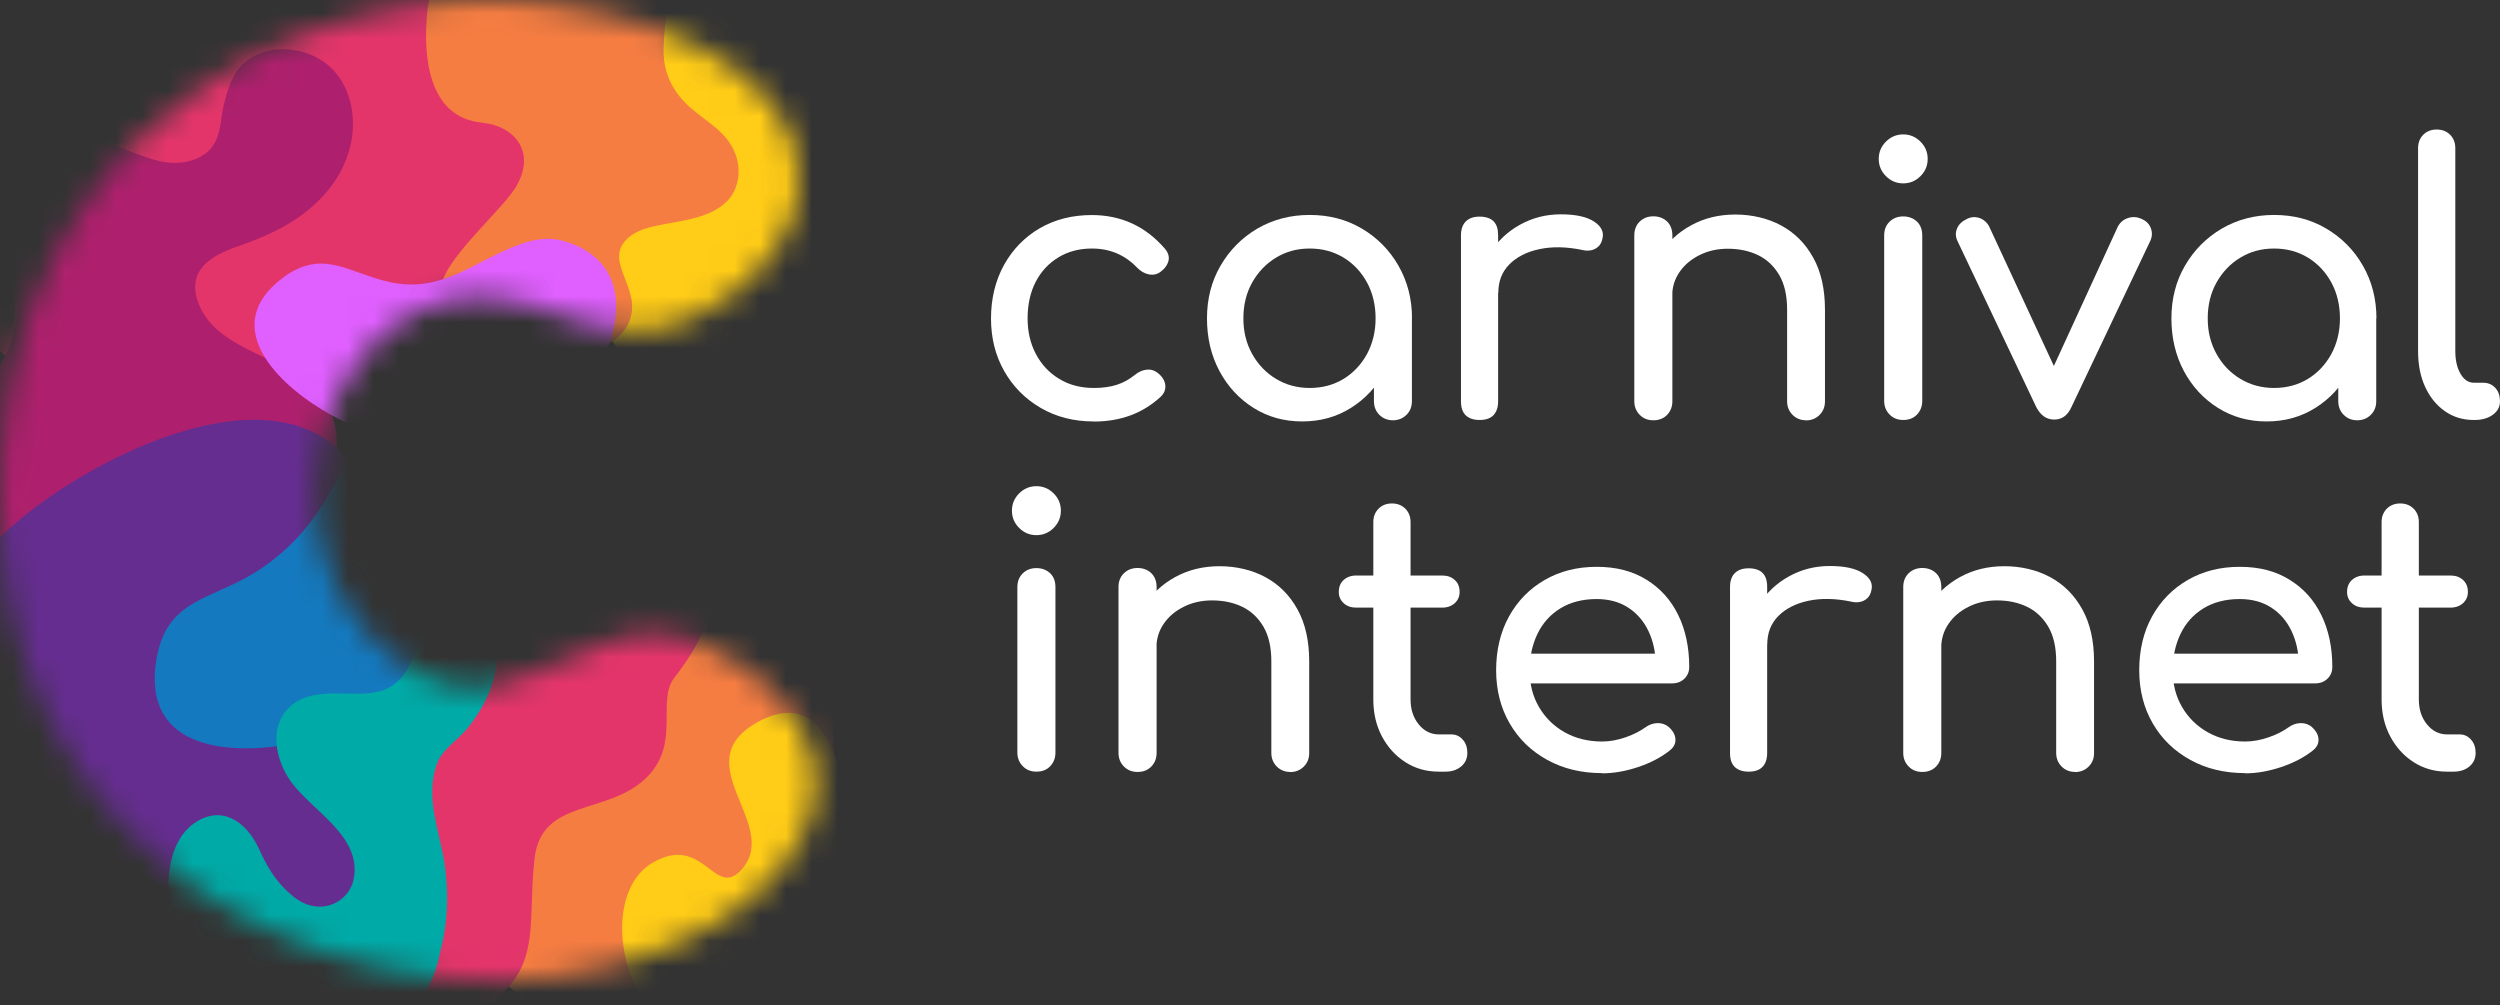
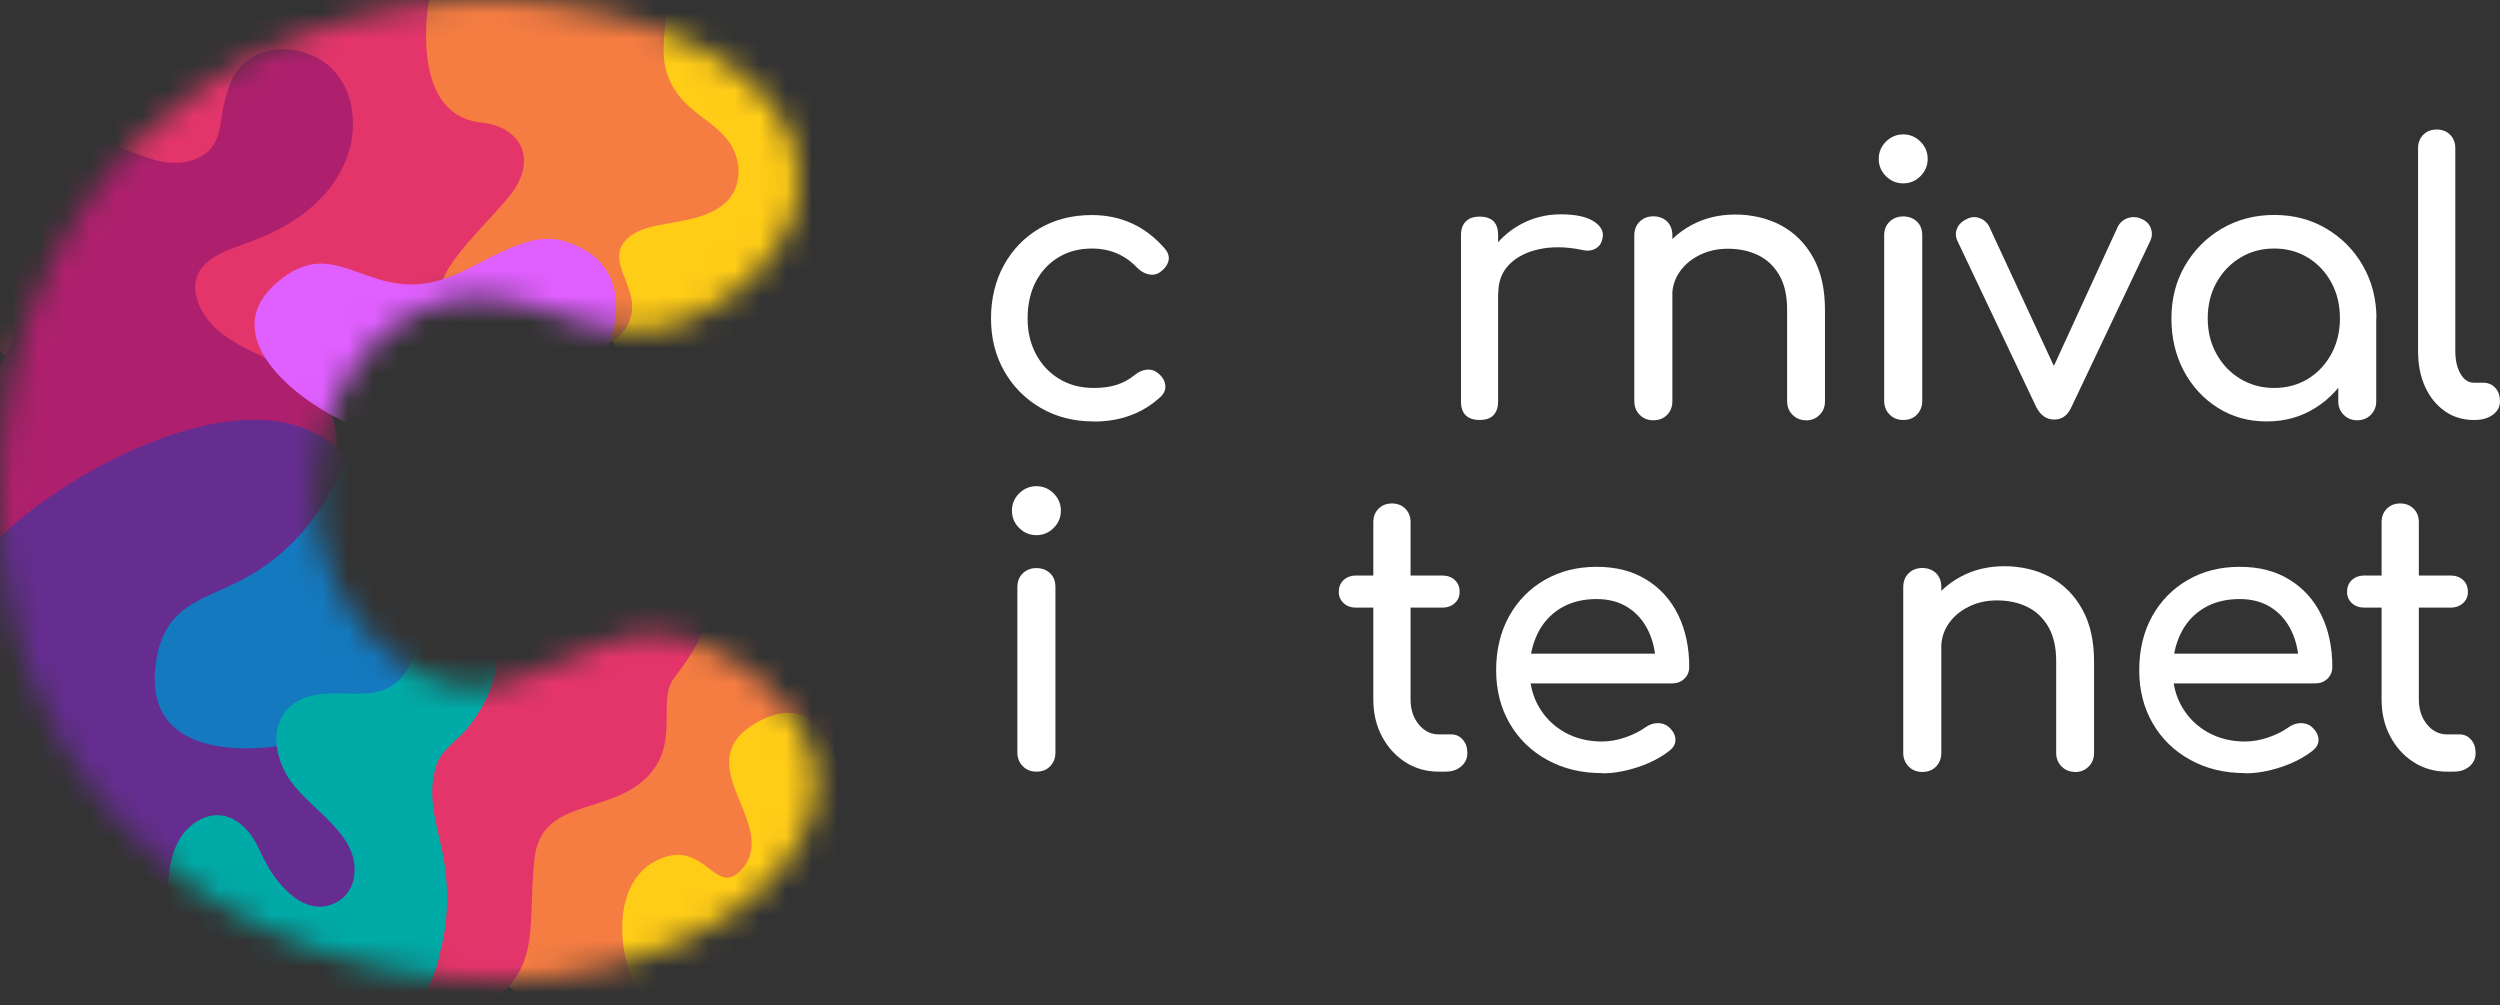
<svg xmlns="http://www.w3.org/2000/svg" width="97" height="39" viewBox="0 0 97 39" fill="none">
  <rect x="0" y="0" width="97" height="39" fill="#333333" stroke="none" />
  <path d="M42.432 16.352C41.661 16.352 40.979 16.177 40.374 15.824C39.77 15.471 39.303 14.996 38.962 14.396C38.621 13.795 38.451 13.113 38.451 12.354C38.451 11.595 38.621 10.881 38.958 10.276C39.295 9.672 39.758 9.197 40.342 8.856C40.931 8.515 41.604 8.344 42.363 8.344C42.931 8.344 43.451 8.454 43.922 8.669C44.392 8.884 44.815 9.209 45.192 9.643C45.326 9.797 45.375 9.956 45.338 10.118C45.297 10.28 45.192 10.427 45.022 10.552C44.888 10.65 44.737 10.678 44.575 10.646C44.413 10.613 44.263 10.528 44.129 10.394C43.658 9.895 43.069 9.643 42.367 9.643C41.876 9.643 41.442 9.757 41.069 9.984C40.695 10.211 40.399 10.524 40.188 10.93C39.977 11.336 39.871 11.81 39.871 12.358C39.871 12.878 39.981 13.341 40.196 13.742C40.411 14.148 40.711 14.465 41.097 14.7C41.482 14.935 41.929 15.053 42.44 15.053C42.777 15.053 43.073 15.013 43.329 14.931C43.585 14.85 43.816 14.72 44.027 14.55C44.181 14.424 44.34 14.355 44.502 14.343C44.664 14.327 44.81 14.376 44.936 14.481C45.099 14.615 45.192 14.769 45.212 14.935C45.233 15.106 45.176 15.256 45.038 15.39C44.344 16.035 43.479 16.356 42.44 16.356L42.432 16.352Z" fill="white" />
-   <path d="M50.524 16.352C49.822 16.352 49.193 16.177 48.633 15.824C48.073 15.471 47.635 14.996 47.314 14.396C46.993 13.795 46.831 13.113 46.831 12.354C46.831 11.595 47.006 10.909 47.359 10.305C47.712 9.7 48.187 9.221 48.787 8.868C49.388 8.519 50.066 8.34 50.817 8.34C51.567 8.34 52.241 8.515 52.838 8.868C53.434 9.221 53.909 9.696 54.258 10.305C54.607 10.914 54.786 11.595 54.786 12.354H54.222C54.222 13.113 54.059 13.795 53.739 14.396C53.418 14.996 52.976 15.475 52.42 15.824C51.86 16.177 51.23 16.352 50.528 16.352H50.524ZM50.817 15.053C51.308 15.053 51.746 14.935 52.132 14.7C52.517 14.465 52.817 14.14 53.041 13.734C53.26 13.324 53.373 12.866 53.373 12.354C53.373 11.843 53.264 11.372 53.041 10.962C52.817 10.552 52.517 10.232 52.132 9.996C51.746 9.761 51.308 9.643 50.817 9.643C50.325 9.643 49.899 9.761 49.51 9.996C49.12 10.232 48.812 10.556 48.584 10.962C48.357 11.368 48.243 11.835 48.243 12.354C48.243 12.874 48.357 13.324 48.584 13.734C48.812 14.144 49.12 14.465 49.51 14.7C49.899 14.935 50.334 15.053 50.817 15.053ZM54.047 16.307C53.836 16.307 53.662 16.238 53.52 16.096C53.382 15.958 53.309 15.78 53.309 15.569V13.361L53.584 11.831L54.782 12.35V15.569C54.782 15.78 54.713 15.954 54.571 16.096C54.433 16.234 54.254 16.307 54.043 16.307H54.047Z" fill="white" />
  <path d="M57.408 16.295C57.177 16.295 56.998 16.234 56.873 16.117C56.747 15.995 56.686 15.816 56.686 15.577V9.128C56.686 8.896 56.747 8.718 56.873 8.592C56.998 8.466 57.177 8.405 57.408 8.405C57.64 8.405 57.831 8.466 57.948 8.584C58.07 8.706 58.127 8.884 58.127 9.124V15.573C58.127 15.804 58.066 15.983 57.948 16.108C57.827 16.234 57.648 16.295 57.408 16.295ZM57.396 11.36C57.396 10.784 57.538 10.264 57.822 9.81C58.106 9.355 58.488 8.99 58.971 8.722C59.45 8.454 59.982 8.316 60.558 8.316C61.134 8.316 61.564 8.409 61.849 8.596C62.133 8.783 62.242 9.006 62.173 9.266C62.145 9.4 62.088 9.505 62.007 9.574C61.926 9.647 61.832 9.692 61.727 9.712C61.621 9.732 61.504 9.728 61.382 9.696C60.765 9.57 60.213 9.562 59.722 9.668C59.231 9.773 58.845 9.972 58.561 10.26C58.277 10.548 58.135 10.914 58.135 11.356H57.4L57.396 11.36Z" fill="white" />
  <path d="M64.149 16.307C63.938 16.307 63.76 16.238 63.622 16.096C63.484 15.958 63.411 15.78 63.411 15.569V9.132C63.411 8.913 63.48 8.734 63.622 8.596C63.76 8.462 63.938 8.393 64.149 8.393C64.36 8.393 64.547 8.462 64.685 8.596C64.819 8.73 64.888 8.909 64.888 9.132V15.569C64.888 15.78 64.819 15.954 64.685 16.096C64.551 16.234 64.373 16.307 64.149 16.307ZM70.079 16.307C69.868 16.307 69.693 16.238 69.551 16.096C69.413 15.958 69.34 15.78 69.34 15.569V12.017C69.34 11.47 69.239 11.023 69.036 10.674C68.833 10.329 68.561 10.069 68.22 9.903C67.879 9.737 67.485 9.651 67.043 9.651C66.637 9.651 66.272 9.732 65.947 9.895C65.618 10.057 65.359 10.276 65.168 10.552C64.977 10.828 64.88 11.141 64.88 11.498H63.971C63.971 10.893 64.117 10.349 64.409 9.874C64.701 9.4 65.103 9.022 65.615 8.742C66.126 8.462 66.698 8.324 67.331 8.324C67.964 8.324 68.589 8.466 69.113 8.75C69.636 9.034 70.05 9.448 70.355 10C70.659 10.548 70.809 11.222 70.809 12.021V15.573C70.809 15.784 70.74 15.958 70.598 16.1C70.46 16.238 70.282 16.311 70.071 16.311L70.079 16.307Z" fill="white" />
  <path d="M73.845 7.115C73.585 7.115 73.362 7.021 73.175 6.835C72.988 6.648 72.895 6.425 72.895 6.165C72.895 5.905 72.988 5.682 73.175 5.495C73.362 5.309 73.585 5.215 73.845 5.215C74.105 5.215 74.328 5.309 74.514 5.495C74.701 5.682 74.794 5.905 74.794 6.165C74.794 6.425 74.701 6.648 74.514 6.835C74.328 7.021 74.105 7.115 73.845 7.115ZM73.845 16.295C73.634 16.295 73.455 16.226 73.317 16.084C73.179 15.946 73.106 15.768 73.106 15.556V9.136C73.106 8.917 73.175 8.738 73.317 8.6C73.455 8.466 73.634 8.397 73.845 8.397C74.056 8.397 74.243 8.466 74.38 8.6C74.518 8.734 74.583 8.913 74.583 9.136V15.556C74.583 15.768 74.514 15.942 74.38 16.084C74.246 16.226 74.068 16.295 73.845 16.295Z" fill="white" />
  <path d="M79.706 16.279C79.406 16.279 79.178 16.121 79.012 15.804L75.952 9.355C75.874 9.193 75.866 9.03 75.931 8.872C75.992 8.714 76.118 8.592 76.301 8.503C76.463 8.417 76.629 8.401 76.8 8.458C76.966 8.515 77.096 8.629 77.181 8.791L80.039 14.952H79.345L82.173 8.791C82.259 8.629 82.393 8.515 82.571 8.458C82.75 8.401 82.928 8.413 83.111 8.503C83.285 8.58 83.399 8.702 83.456 8.864C83.513 9.026 83.505 9.193 83.427 9.355L80.367 15.804C80.221 16.121 80.002 16.279 79.706 16.279Z" fill="white" />
  <path d="M87.945 16.352C87.243 16.352 86.614 16.177 86.053 15.824C85.493 15.471 85.055 14.996 84.734 14.396C84.414 13.795 84.251 13.113 84.251 12.354C84.251 11.595 84.426 10.909 84.779 10.305C85.132 9.7 85.607 9.221 86.208 8.868C86.808 8.519 87.486 8.34 88.237 8.34C88.988 8.34 89.662 8.515 90.258 8.868C90.855 9.221 91.33 9.696 91.679 10.305C92.028 10.914 92.206 11.595 92.206 12.354H91.642C91.642 13.113 91.48 13.795 91.159 14.396C90.838 14.996 90.396 15.475 89.84 15.824C89.28 16.177 88.651 16.352 87.949 16.352H87.945ZM88.233 15.053C88.724 15.053 89.162 14.935 89.548 14.7C89.933 14.465 90.234 14.14 90.457 13.734C90.676 13.324 90.79 12.866 90.79 12.354C90.79 11.843 90.68 11.372 90.457 10.962C90.234 10.552 89.933 10.232 89.548 9.996C89.162 9.761 88.724 9.643 88.233 9.643C87.742 9.643 87.316 9.761 86.926 9.996C86.536 10.232 86.228 10.556 86.001 10.962C85.773 11.368 85.66 11.835 85.66 12.354C85.66 12.874 85.773 13.324 86.001 13.734C86.228 14.144 86.536 14.465 86.926 14.7C87.316 14.935 87.75 15.053 88.233 15.053ZM91.463 16.307C91.252 16.307 91.078 16.238 90.936 16.096C90.798 15.958 90.725 15.78 90.725 15.569V13.361L91.001 11.831L92.198 12.35V15.569C92.198 15.78 92.129 15.954 91.987 16.096C91.849 16.234 91.671 16.307 91.46 16.307H91.463Z" fill="white" />
  <path d="M95.98 16.295C95.558 16.295 95.181 16.181 94.856 15.95C94.528 15.719 94.276 15.406 94.093 15.005C93.911 14.607 93.821 14.144 93.821 13.625V5.747C93.821 5.536 93.89 5.361 94.024 5.227C94.158 5.093 94.333 5.025 94.544 5.025C94.755 5.025 94.929 5.093 95.063 5.227C95.197 5.361 95.266 5.536 95.266 5.747V13.625C95.266 13.982 95.335 14.274 95.469 14.505C95.603 14.737 95.778 14.85 95.989 14.85H96.35C96.54 14.85 96.699 14.919 96.821 15.053C96.942 15.187 96.999 15.362 96.999 15.573C96.999 15.784 96.906 15.958 96.723 16.092C96.54 16.226 96.305 16.295 96.017 16.295H95.989H95.98Z" fill="white" />
  <path d="M40.212 20.764C39.953 20.764 39.729 20.67 39.543 20.484C39.356 20.297 39.263 20.074 39.263 19.814C39.263 19.554 39.356 19.331 39.543 19.144C39.729 18.958 39.953 18.864 40.212 18.864C40.472 18.864 40.695 18.958 40.882 19.144C41.069 19.331 41.162 19.554 41.162 19.814C41.162 20.074 41.069 20.297 40.882 20.484C40.695 20.67 40.472 20.764 40.212 20.764ZM40.212 29.94C40.001 29.94 39.823 29.871 39.685 29.729C39.547 29.591 39.474 29.413 39.474 29.201V22.781C39.474 22.562 39.543 22.383 39.685 22.245C39.823 22.111 40.001 22.042 40.212 22.042C40.423 22.042 40.61 22.111 40.748 22.245C40.886 22.379 40.951 22.558 40.951 22.781V29.201C40.951 29.413 40.882 29.587 40.748 29.729C40.614 29.871 40.436 29.94 40.212 29.94Z" fill="white" />
-   <path d="M44.137 29.952C43.926 29.952 43.748 29.883 43.609 29.741C43.471 29.603 43.398 29.425 43.398 29.214V22.777C43.398 22.558 43.467 22.379 43.609 22.241C43.748 22.107 43.926 22.038 44.137 22.038C44.348 22.038 44.535 22.107 44.673 22.241C44.807 22.375 44.876 22.553 44.876 22.777V29.214C44.876 29.425 44.807 29.599 44.673 29.741C44.539 29.879 44.36 29.952 44.137 29.952ZM50.067 29.952C49.856 29.952 49.681 29.883 49.539 29.741C49.401 29.603 49.328 29.425 49.328 29.214V25.662C49.328 25.114 49.227 24.668 49.024 24.319C48.821 23.974 48.549 23.714 48.208 23.548C47.867 23.381 47.473 23.296 47.031 23.296C46.625 23.296 46.26 23.377 45.935 23.54C45.606 23.702 45.347 23.921 45.156 24.197C44.965 24.473 44.868 24.786 44.868 25.143H43.959C43.959 24.538 44.105 23.994 44.397 23.52C44.689 23.045 45.091 22.667 45.602 22.387C46.114 22.107 46.686 21.969 47.319 21.969C47.952 21.969 48.577 22.111 49.101 22.395C49.624 22.679 50.038 23.093 50.343 23.645C50.647 24.193 50.797 24.867 50.797 25.666V29.218C50.797 29.429 50.728 29.603 50.586 29.745C50.448 29.883 50.27 29.956 50.059 29.956L50.067 29.952Z" fill="white" />
  <path d="M52.623 23.576C52.42 23.576 52.258 23.519 52.132 23.402C52.006 23.284 51.945 23.142 51.945 22.968C51.945 22.777 52.006 22.622 52.132 22.505C52.258 22.391 52.42 22.33 52.623 22.33H55.955C56.158 22.33 56.321 22.387 56.446 22.505C56.572 22.618 56.633 22.773 56.633 22.968C56.633 23.142 56.572 23.284 56.446 23.402C56.321 23.515 56.158 23.576 55.955 23.576H52.623ZM55.825 29.94C55.342 29.94 54.912 29.818 54.527 29.571C54.141 29.323 53.841 28.99 53.617 28.568C53.394 28.146 53.285 27.667 53.285 27.14V20.256C53.285 20.045 53.354 19.871 53.488 19.737C53.621 19.603 53.796 19.534 54.007 19.534C54.218 19.534 54.393 19.603 54.527 19.737C54.66 19.871 54.73 20.045 54.73 20.256V27.14C54.73 27.525 54.835 27.846 55.046 28.106C55.257 28.365 55.517 28.495 55.825 28.495H56.316C56.491 28.495 56.637 28.564 56.755 28.698C56.877 28.832 56.933 29.007 56.933 29.218C56.933 29.429 56.852 29.603 56.694 29.737C56.536 29.871 56.333 29.94 56.081 29.94H55.821H55.825Z" fill="white" />
  <path d="M62.162 29.997C61.362 29.997 60.652 29.826 60.035 29.485C59.414 29.145 58.927 28.674 58.578 28.073C58.229 27.473 58.05 26.782 58.05 26.003C58.05 25.224 58.217 24.518 58.55 23.917C58.882 23.317 59.341 22.846 59.929 22.505C60.518 22.164 61.188 21.993 61.951 21.993C62.714 21.993 63.347 22.16 63.883 22.493C64.422 22.825 64.832 23.28 65.116 23.864C65.4 24.445 65.542 25.119 65.542 25.878C65.542 26.06 65.481 26.21 65.356 26.332C65.23 26.454 65.072 26.515 64.881 26.515H59.065V25.362H64.836L64.244 25.768C64.236 25.289 64.138 24.855 63.956 24.477C63.773 24.096 63.513 23.795 63.176 23.576C62.839 23.357 62.429 23.243 61.951 23.243C61.403 23.243 60.932 23.365 60.542 23.605C60.153 23.844 59.856 24.173 59.653 24.595C59.45 25.017 59.349 25.488 59.349 26.015C59.349 26.543 59.471 27.018 59.71 27.428C59.95 27.842 60.282 28.171 60.705 28.41C61.127 28.649 61.614 28.771 62.162 28.771C62.458 28.771 62.766 28.714 63.079 28.605C63.391 28.495 63.643 28.365 63.838 28.223C63.984 28.118 64.138 28.061 64.309 28.057C64.475 28.053 64.625 28.102 64.747 28.207C64.909 28.353 64.999 28.512 65.007 28.682C65.015 28.857 64.938 29.003 64.775 29.128C64.447 29.388 64.041 29.599 63.558 29.762C63.071 29.924 62.608 30.005 62.166 30.005L62.162 29.997Z" fill="white" />
-   <path d="M67.847 29.94C67.616 29.94 67.438 29.879 67.312 29.762C67.186 29.64 67.125 29.461 67.125 29.222V22.773C67.125 22.541 67.186 22.363 67.312 22.237C67.438 22.111 67.616 22.05 67.847 22.05C68.079 22.05 68.269 22.111 68.387 22.229C68.509 22.351 68.566 22.529 68.566 22.769V29.218C68.566 29.449 68.505 29.628 68.387 29.753C68.266 29.879 68.087 29.94 67.847 29.94ZM67.831 25.005C67.831 24.428 67.973 23.909 68.257 23.454C68.541 23 68.923 22.635 69.406 22.367C69.885 22.099 70.416 21.961 70.993 21.961C71.569 21.961 71.999 22.054 72.283 22.241C72.567 22.428 72.677 22.651 72.608 22.911C72.58 23.044 72.523 23.15 72.442 23.219C72.361 23.292 72.267 23.337 72.162 23.357C72.056 23.377 71.939 23.373 71.817 23.341C71.2 23.215 70.648 23.207 70.157 23.312C69.666 23.418 69.28 23.617 68.996 23.905C68.712 24.193 68.57 24.558 68.57 25.001H67.835L67.831 25.005Z" fill="white" />
  <path d="M74.585 29.952C74.374 29.952 74.195 29.883 74.057 29.741C73.919 29.603 73.846 29.425 73.846 29.214V22.777C73.846 22.558 73.915 22.379 74.057 22.241C74.195 22.107 74.374 22.038 74.585 22.038C74.796 22.038 74.983 22.107 75.121 22.241C75.254 22.375 75.323 22.553 75.323 22.777V29.214C75.323 29.425 75.254 29.599 75.121 29.741C74.987 29.879 74.808 29.952 74.585 29.952ZM80.519 29.952C80.307 29.952 80.133 29.883 79.991 29.741C79.853 29.603 79.78 29.425 79.78 29.214V25.662C79.78 25.114 79.678 24.668 79.475 24.319C79.272 23.974 79.001 23.714 78.66 23.548C78.319 23.381 77.925 23.296 77.483 23.296C77.077 23.296 76.712 23.377 76.387 23.54C76.058 23.702 75.798 23.921 75.608 24.197C75.417 24.473 75.319 24.786 75.319 25.143H74.41C74.41 24.538 74.556 23.994 74.849 23.52C75.141 23.045 75.543 22.667 76.054 22.387C76.565 22.107 77.138 21.969 77.771 21.969C78.404 21.969 79.029 22.111 79.552 22.395C80.076 22.679 80.49 23.093 80.794 23.645C81.099 24.193 81.249 24.867 81.249 25.666V29.218C81.249 29.429 81.18 29.603 81.038 29.745C80.9 29.883 80.721 29.956 80.51 29.956L80.519 29.952Z" fill="white" />
  <path d="M87.113 29.997C86.314 29.997 85.603 29.826 84.987 29.485C84.366 29.145 83.879 28.674 83.53 28.073C83.18 27.473 83.002 26.782 83.002 26.003C83.002 25.224 83.168 24.518 83.501 23.917C83.834 23.317 84.293 22.846 84.881 22.505C85.47 22.164 86.139 21.993 86.902 21.993C87.665 21.993 88.298 22.16 88.834 22.493C89.374 22.825 89.784 23.28 90.068 23.864C90.352 24.445 90.494 25.119 90.494 25.878C90.494 26.06 90.433 26.21 90.307 26.332C90.182 26.454 90.023 26.515 89.832 26.515H84.017V25.362H89.788L89.195 25.768C89.187 25.289 89.09 24.855 88.907 24.477C88.725 24.096 88.465 23.795 88.128 23.576C87.791 23.357 87.381 23.243 86.902 23.243C86.354 23.243 85.883 23.365 85.494 23.605C85.104 23.844 84.808 24.173 84.605 24.595C84.402 25.017 84.301 25.488 84.301 26.015C84.301 26.543 84.422 27.018 84.662 27.428C84.901 27.842 85.234 28.171 85.656 28.41C86.078 28.649 86.565 28.771 87.113 28.771C87.41 28.771 87.718 28.714 88.031 28.605C88.343 28.495 88.595 28.365 88.79 28.223C88.936 28.118 89.09 28.061 89.26 28.057C89.427 28.053 89.577 28.102 89.699 28.207C89.861 28.353 89.95 28.512 89.958 28.682C89.966 28.857 89.889 29.003 89.727 29.128C89.398 29.388 88.992 29.599 88.509 29.762C88.022 29.924 87.56 30.005 87.117 30.005L87.113 29.997Z" fill="white" />
  <path d="M91.744 23.576C91.541 23.576 91.379 23.519 91.253 23.402C91.127 23.284 91.066 23.142 91.066 22.968C91.066 22.777 91.127 22.622 91.253 22.505C91.379 22.391 91.541 22.33 91.744 22.33H95.076C95.279 22.33 95.442 22.387 95.567 22.505C95.693 22.618 95.754 22.773 95.754 22.968C95.754 23.142 95.693 23.284 95.567 23.402C95.442 23.515 95.279 23.576 95.076 23.576H91.744ZM94.946 29.94C94.463 29.94 94.033 29.818 93.648 29.571C93.262 29.323 92.962 28.99 92.739 28.568C92.515 28.146 92.406 27.667 92.406 27.14V20.256C92.406 20.045 92.475 19.871 92.609 19.737C92.743 19.603 92.917 19.534 93.128 19.534C93.339 19.534 93.514 19.603 93.648 19.737C93.782 19.871 93.851 20.045 93.851 20.256V27.14C93.851 27.525 93.956 27.846 94.167 28.106C94.378 28.365 94.638 28.495 94.946 28.495H95.438C95.612 28.495 95.758 28.564 95.876 28.698C95.998 28.832 96.054 29.007 96.054 29.218C96.054 29.429 95.973 29.603 95.815 29.737C95.657 29.871 95.454 29.94 95.202 29.94H94.942H94.946Z" fill="white" />
  <mask id="mask0_929_2" style="mask-type:luminance" maskUnits="userSpaceOnUse" x="0" y="0" width="32" height="39">
    <path d="M23.329 0.467C24.749 0.787 26.032 1.242 27.176 1.83C28.321 2.423 29.25 3.149 29.956 4.006C30.667 4.866 31.02 5.852 31.02 6.969C31.02 7.78 30.809 8.539 30.387 9.245C29.964 9.956 29.441 10.573 28.816 11.096C28.191 11.62 27.517 12.038 26.795 12.362C26.068 12.683 25.382 12.841 24.745 12.841C24.173 12.841 23.621 12.772 23.097 12.638C22.574 12.505 22.079 12.354 21.608 12.188C21.137 12.017 20.654 11.867 20.167 11.729C19.676 11.595 19.16 11.526 18.621 11.526C17.675 11.526 16.815 11.742 16.044 12.164C15.264 12.582 14.599 13.15 14.043 13.86C13.483 14.57 13.044 15.374 12.728 16.287C12.403 17.196 12.245 18.162 12.245 19.177C12.245 20.289 12.44 21.312 12.825 22.237C13.215 23.166 13.71 23.958 14.319 24.615C14.927 25.277 15.585 25.78 16.291 26.137C17.005 26.49 17.675 26.669 18.316 26.669C18.958 26.669 19.522 26.559 20.11 26.34C20.703 26.121 21.291 25.886 21.884 25.63C22.472 25.378 23.049 25.139 23.605 24.92C24.161 24.701 24.725 24.591 25.301 24.591C25.91 24.591 26.584 24.741 27.33 25.046C28.073 25.35 28.759 25.764 29.404 26.287C30.046 26.807 30.585 27.424 31.024 28.134C31.466 28.844 31.681 29.603 31.681 30.411C31.681 31.425 31.328 32.395 30.618 33.325C29.912 34.254 29.104 35.038 27.959 35.744C26.811 36.45 25.382 37.043 23.913 37.448C22.444 37.854 20.954 38.053 19.432 38.053C16.904 38.053 14.469 37.635 12.123 36.791C9.777 35.951 7.703 34.725 5.897 33.122C4.091 31.519 2.662 29.555 1.595 27.229C0.532 24.899 0 22.253 0 19.282C0 16.311 0.524 13.479 1.567 11.084C2.614 8.689 4.018 6.672 5.792 5.037C7.561 3.401 9.594 2.151 11.892 1.291C14.185 0.43 16.579 0 19.079 0C20.496 0 21.916 0.158 23.333 0.483L23.329 0.467Z" fill="white" />
  </mask>
  <g mask="url(#mask0_929_2)">
    <path d="M20.09 31.766L28.718 22.781L32.245 25.918L32.42 31.06L30.297 35.768L24.802 38.362L20.642 38.991L19.432 38.041L20.09 31.766Z" fill="#F67D42" />
    <path d="M24.882 9.797C25.884 6.344 24.448 2.593 21.497 0.58C17.13 -2.399 11.821 -0.016 7.56 1.851C4.053 3.385 -4.173 7.452 -0.91 12.622C0.169 14.335 2.673 15.143 4.552 15.463C7.807 16.015 10.19 13.243 13.392 13.511C15.783 13.71 18.108 15.199 20.555 14.558C22.755 13.982 24.277 11.892 24.886 9.801L24.882 9.797Z" fill="#E4356B" />
    <path d="M18.199 39.401C21.178 37.879 20.423 36.113 20.739 33.317C21.011 30.914 23.666 31.673 25.155 30.098C26.393 28.787 25.476 27.184 26.162 26.299C30.001 21.344 24.875 21.21 21.957 20.07C20.991 19.692 19.822 20.285 19.002 20.922C18.917 20.991 18.844 21.06 18.771 21.129C18.767 21.129 18.763 21.129 18.759 21.129V21.133C18.759 21.133 18.763 21.133 18.767 21.133C17.862 21.969 17.744 22.959 17.497 24.173C17.2 25.61 16.539 26.555 15.017 26.701C14.018 26.799 13.069 26.494 12.196 26.04C10.569 25.196 9.213 23.868 7.362 23.511C5.098 23.073 2.204 24.006 1.1 26.153C0.727 26.876 0.499 27.846 0.913 28.609C1.546 29.774 3.503 29.81 4.57 30.273C6.34 31.04 7.91 32.274 9.079 33.808C10.146 35.212 10.909 38.504 11.77 40.013C13.085 42.323 15.707 40.675 18.203 39.401H18.199Z" fill="#E4356B" />
    <path d="M33.029 33.788C33.029 33.788 33.208 25.922 29.405 28.012C26.54 29.587 30.286 31.957 28.804 33.702C27.725 34.973 27.323 32.282 25.298 33.487C23.272 34.693 23.966 39.315 26.889 40.452C29.811 41.588 35.107 42.485 33.033 33.788H33.029Z" fill="#FFCC17" />
    <path d="M27.78 21.794C28.296 21.997 28.787 22.237 29.229 22.513C28.783 22.217 28.292 21.985 27.78 21.794Z" fill="#D94D43" />
    <path d="M11.81 14.729C10.54 13.763 8.348 13.422 7.711 11.79C7.212 10.504 8.161 9.927 9.208 9.566C9.951 9.31 10.682 9.01 11.347 8.588C12.492 7.865 13.413 6.782 13.644 5.418C13.835 4.302 13.506 3.036 12.528 2.374C11.652 1.786 10.341 1.705 9.505 2.415C9.379 2.524 9.269 2.646 9.18 2.776C8.989 3.064 8.863 3.405 8.762 3.758C8.729 3.884 8.697 4.01 8.669 4.136C8.559 4.639 8.563 5.223 8.263 5.654C7.873 6.218 6.992 6.49 6.01 6.206C4.691 5.82 3.401 5.049 1.996 5.057C1.777 5.057 1.582 5.081 1.4 5.118C1.355 5.138 1.31 5.158 1.266 5.179C1.14 5.227 1.014 5.284 0.892 5.345C0.454 5.649 0.117 6.015 -0.126 6.421C-0.317 6.908 -0.382 7.484 -0.374 8.072C-0.309 8.495 -0.195 8.909 -0.07 9.323C0.685 10.942 1.067 12.492 -0.021 14.168C-0.954 15.609 -2.221 16.742 -2.671 18.454C-3.069 19.96 -2.927 21.551 -2.655 23.065C-2.407 24.453 -2.123 26.097 -0.91 26.989C0.255 27.846 1.838 27.696 3.149 27.306C6.302 26.369 9.176 24.157 11.161 21.571C12.63 19.66 14.257 16.587 11.81 14.725V14.729Z" fill="#AE206D" />
    <path d="M12.789 26.247C12.642 24.396 13.259 23.008 13.921 21.34C14.335 20.297 14.457 19.266 13.827 18.28C10.865 13.625 2.492 18.207 -0.199 21.052C-1.762 22.704 -2.74 24.883 -2.529 27.184C-2.326 29.413 -1.092 31.369 0.966 32.298C2.094 32.809 3.324 32.996 4.485 33.402C6.636 34.157 7.938 35.675 8.701 37.789C9.314 39.49 9.688 42.286 12.204 41.134C14.075 40.277 17.078 37.197 17.103 35.314C17.147 31.925 13.052 29.591 12.784 26.251L12.789 26.247Z" fill="#652D90" />
    <path d="M11.672 28.791C11.806 28.763 11.94 28.731 12.066 28.698C15.848 27.72 18.718 25.196 19.724 21.299C20.511 18.259 18.352 13.15 14.456 15.163C13.709 15.548 14.115 16.482 13.766 17.225C12.853 19.177 11.952 20.938 9.866 22.229C8.153 23.288 6.452 23.252 6.067 25.597C5.478 29.177 9.074 29.36 11.668 28.791H11.672Z" fill="#1479BE" />
    <path d="M19.07 24.782C18.616 23.872 17.362 23.706 16.66 24.424C16.298 24.798 16.136 25.309 15.913 25.764C15.539 26.535 15.008 26.86 14.159 26.908C13.19 26.961 11.996 26.697 11.217 27.448C10.414 28.223 10.702 29.502 11.282 30.317C12.098 31.462 14.046 32.436 13.725 34.1C13.547 35.021 12.406 35.602 11.392 34.794C10.803 34.323 10.446 33.779 10.142 33.134C10.142 33.126 10.137 33.122 10.133 33.114C10.105 33.053 10.077 32.988 10.04 32.919C10.04 32.911 10.032 32.903 10.028 32.899C9.557 31.88 8.583 31.194 7.52 31.953C6.509 32.68 6.432 34.238 6.594 35.354C6.728 36.28 7.089 37.16 7.597 37.944C7.812 38.418 8.092 38.861 8.449 39.246C10.28 41.243 13.587 41.6 15.596 39.681C15.69 39.591 15.779 39.494 15.868 39.397C15.868 39.397 15.872 39.397 15.876 39.397C15.88 39.388 15.889 39.38 15.893 39.372C16.493 38.69 16.911 37.846 17.074 36.949C17.378 35.833 17.423 34.644 17.244 33.491C17.037 32.164 16.465 30.894 16.976 29.575C17.171 29.08 17.828 28.641 18.133 28.264C18.839 27.395 19.618 25.902 19.058 24.782H19.07Z" fill="#00AAA7" />
    <path d="M24.826 1.088C25.078 2.61 27.574 5.942 26.937 7.516C26.433 8.754 25.382 8.527 24.408 8.085C23.069 7.476 22.509 11.177 22.955 11.429C23.442 11.421 22.955 11.871 23.454 12.724C24.372 14.29 25.914 16.746 28.231 16.6C29.433 16.526 30.549 15.362 31.085 14.335C31.73 13.089 37.213 10.625 38.67 9.724C39.949 8.933 40.906 7.719 41.722 6.477C42.469 5.337 43.362 3.994 43.102 2.561C42.85 1.185 41.641 0.239 40.46 -0.357C37.619 -1.794 34.137 -2.147 31.02 -1.648C28.714 -1.278 24.355 -1.843 24.834 1.092L24.826 1.088Z" fill="#FFCC17" />
    <path d="M18.726 4.765C19.83 4.862 20.824 5.775 20.065 7.172C19.529 8.158 17.062 10.146 17.098 11.303C17.135 12.391 21.53 13.475 22.724 13.511C23.864 13.547 24.761 12.602 24.473 11.47C24.367 11.052 24.168 10.666 24.059 10.248C23.856 9.477 24.477 9.026 25.138 8.84C26.129 8.56 27.423 8.584 28.207 7.809C28.657 7.362 28.759 6.64 28.556 6.039C28.247 5.122 27.419 4.744 26.75 4.144C26.08 3.543 25.735 2.8 25.747 1.92C25.764 0.727 26.088 -0.41 25.723 -1.583C25.402 -2.618 23.332 -3.653 22.61 -4.444C21.948 -5.171 21.173 -6.031 20.13 -6.108C19.128 -6.181 21.425 -6.563 20.796 -5.848C19.286 -4.128 16.79 -1.765 16.575 0.491C16.417 2.163 16.595 4.57 18.726 4.761V4.765Z" fill="#F67D42" />
    <path d="M12.472 15.881C12.569 15.942 12.667 15.999 12.76 16.052C15.564 17.626 18.718 17.76 21.535 16.019C23.738 14.66 25.366 10.39 21.904 9.363C21.238 9.164 20.634 9.298 20.005 9.542C18.349 10.183 17.119 11.372 15.142 10.95C13.519 10.601 12.529 9.611 10.962 10.788C8.571 12.582 10.605 14.741 12.472 15.881Z" fill="#E05FFF" />
  </g>
</svg>